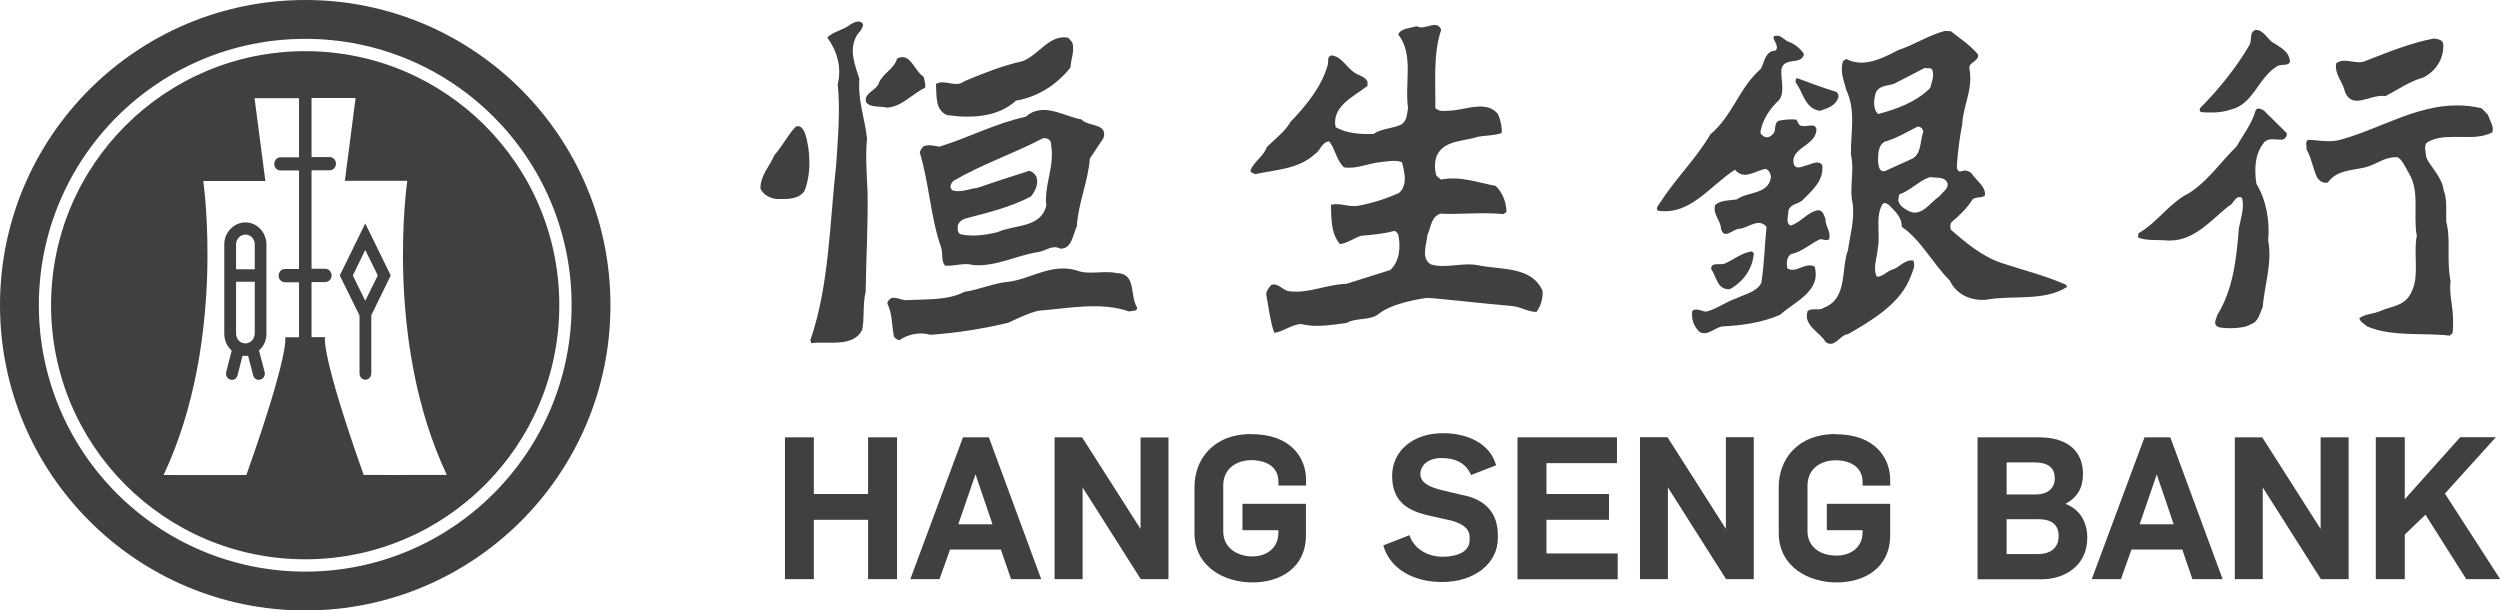
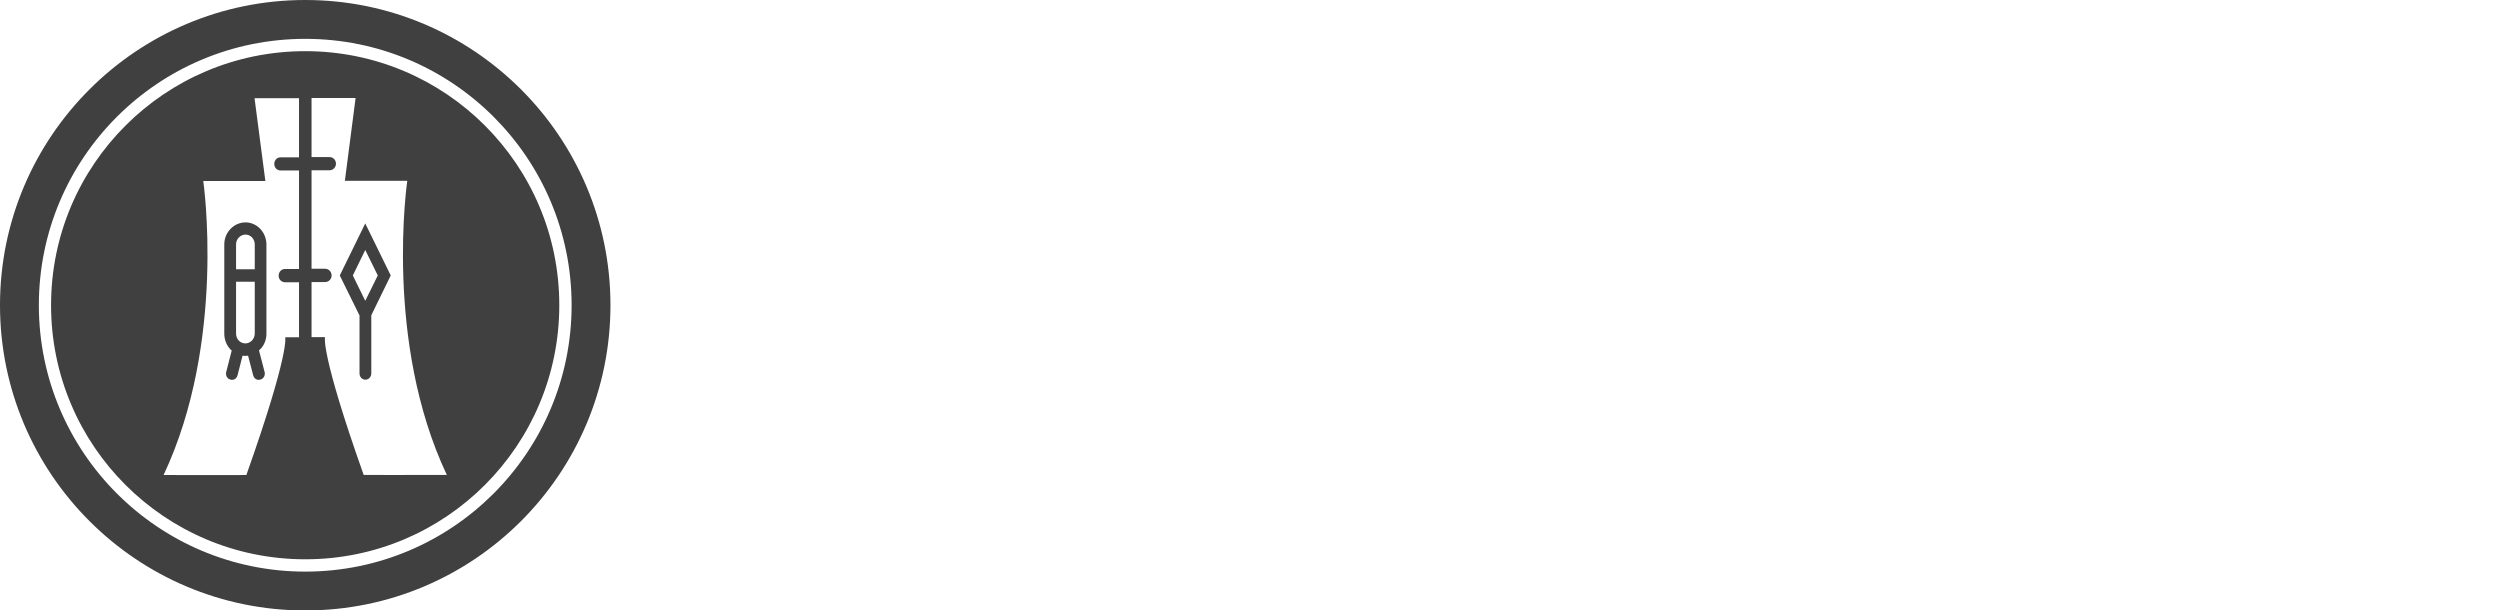
<svg xmlns="http://www.w3.org/2000/svg" id="Layer_2" data-name="Layer 2" width="235.52" height="57.51" viewBox="0 0 235.52 57.51">
  <g id="Layer_1-2" data-name="Layer 1">
    <g>
-       <path d="M212.79,10.22c-.12,0-.22.05-.29.18-.35,1.24-1.17,2.3-1.81,3.41-1.54,1.49-2.99,3.68-4.95,4.65-1.57.97-2.69,2.62-4.27,3.51l-.06.39c.77.36,1.88.2,2.82.3.07,0,.13,0,.19,0,2.29,0,3.82-1.86,5.54-3.25.36-.09.59-.85,1.01-.85.07,0,.15.02.24.08.26.93-.12,1.95-.29,2.85-.23,2.94-.55,5.82-2.06,8.23,0,.25-.45.79.09,1.07.09.07.58.13,1.17.13.69,0,1.52-.09,1.96-.39.69-.21.83-1.08,1.08-1.58.18-2.12.92-4.2.52-6.3.16-1.88-.18-3.8-1.11-5.34-.21-1.41-.15-2.83.74-3.91.23-.23.49-.28.77-.28.12,0,.24.01.37.02.12,0,.25.02.38.02.09,0,.19,0,.28-.02.23-.12.36-.35.32-.6l-2.15-2.12c-.13-.09-.31-.18-.46-.18M231.47,9.93c-3.92,0-7.35,2.25-11,3.24-.38.1-.74.13-1.09.13-.62,0-1.22-.1-1.9-.13-.37.13-.14.56-.2.87.46.8.6,1.74.97,2.6.17.33.49.58.84.58.07,0,.14-.01.21-.03.85-1.19,2.29-1.12,3.54-1.43,1.02-.25,1.73-.95,2.86-.95.04,0,.08,0,.12,0,.41.07.82,1.01,1.16,1.59.99,1.68.34,3.88.7,5.81-.34,1.68.26,3.74-.47,5.23-.58,1.41-1.87,1.38-2.92,1.84-.66.31-1.49.28-2.02.7.08.37.47.51.73.77,2.34,1.01,5.18.57,7.79.87l.26-.24c.23-2.37-.37-3.21-.19-4.9-.4-2.08.05-3.91-.41-5.6-.02-.95.1-2.2-.24-2.95-.12-1.22-1.35-2.37-1.62-3.07-.08-.49-.26-1.22.07-1.44.71-.44,1.56-.52,2.45-.52.22,0,.45,0,.67,0,.23,0,.45.01.67.01.84,0,1.65-.07,2.34-.44.2-.56-.25-1.11-.4-1.65l-.59-.61c-.8-.2-1.58-.28-2.34-.28M229.28,3.63c-2.21.42-4.31,1.29-6.36,2.08-.22.11-.46.15-.69.15-.22,0-.45-.03-.68-.07-.23-.03-.45-.07-.67-.07-.27,0-.54.05-.78.23-.23,1,.63,1.77.8,2.66.26.68.67.88,1.14.88.36,0,.75-.12,1.16-.23.4-.12.82-.23,1.2-.23.11,0,.21,0,.32.03,1.17-.6,2.28-1.4,3.55-1.75,1.18-.57,1.94-1.73,1.91-3.05.02-.55-.51-.55-.91-.64M212.52,2.81c-.66.2-.34.98-.6,1.43-1.23,2.11-2.93,4.22-4.64,5.93-.08.14-.08.31.08.39.31.03.63.04.95.04.63,0,1.27-.07,1.82-.27,2.14-.47,2.6-2.99,4.34-4.05.34-.36,1.56.13,1.19-.84-.17-.65-.9-1.02-1.37-1.34-.68-.31-.96-1.26-1.77-1.29M105.19,25.73c1.91,0,1.22,2.16,1.93,3.22.03.45-.48.28-.73.4-2.68-.95-5.77-.29-8.55-.08-1,.24-1.92.7-2.83,1.13-2.37.57-4.82.96-7.36,1.14-1-.29-2.1-.06-2.9.5-.23,0-.49-.19-.55-.42-.19-.98-.14-2.05-.57-2.95-.12-.28.17-.45.34-.59.55-.11.92.2,1.39.2,1.96-.12,3.86.05,5.51-.79,1.42-.2,2.71-.83,4.19-.95,2.11-.29,3.94-1.73,6.33-1.08,1.13.48,2.54,0,3.79.26M75.84,12.56c.53,1.64.59,3.85-.06,5.45-.6.82-1.68.74-2.6.74-.62-.06-1.23-.37-1.54-.96-.03-1.23.86-2.12,1.32-3.18.76-.86,1.25-1.89,2.01-2.68.45-.2.72.28.87.62M87.03,7.26c.06.32.18.68.13,1-1.23.57-2.17,1.8-3.61,1.88-.64-.17-1.53.04-1.96-.51-.23-.93,1.03-1.08,1.24-1.89.42-.88,1.42-1.27,1.68-2.22,1.27-.65,1.59,1.16,2.53,1.73M100.61,3.55c-1.77-.33-2.8,1.7-4.31,2.22-1.91.43-3.68,1.14-5.47,1.89-.8.66-1.82-.24-2.66.25.09,1.03-.12,2.44,1.04,2.93,2.25.32,4.78.23,6.5-1.36,2-.33,3.82-1.46,5.13-3.11.05-.79.43-1.62.17-2.39l-.39-.44ZM81.3,2.31c0,.47-.48.77-.65,1.16-.69,1.3-.06,2.77.31,3.97-.16,2,.52,3.74.72,5.61-.16,1.71-.02,3.35.05,5.05.06,3.08-.14,6.33-.18,9.41-.29,1.11-.09,2.44-.33,3.58-.87,1.67-3.18,1.03-4.78,1.24l-.1-.27c1.78-5.18,1.81-10.95,2.44-16.61.16-2.45.39-5.09.14-7.51.4-1.62-.08-3.18-.99-4.41.65-.6,1.5-.69,2.19-1.22.31-.21.97-.51,1.19,0M165.06,23.68c-.95.12-1.68.75-2.51,1.12-.44.25-1.39-.19-1.34.57.51.68.56,1.97,1.76,1.87,1.27-.69,2.16-1.95,2.25-3.38l-.17-.17ZM172.93,8.63c.26.12.32.41.23.62-.28.76-1.08.98-1.72,1.19-1.42-.21-1.57-1.77-2.28-2.68,0-.14-.03-.32.14-.4,1.2.43,2.39.91,3.62,1.27M167.63,3.39c-1.34-.2.25.9-.38,1.38-.96.03-1.03,1.1-1.36,1.71-2.11,1.86-2.61,4.35-4.76,6.18-1.3,2.24-3.33,4.23-4.72,6.41-.14.25-.48.51-.22.78,3.07.46,4.91-2.37,7.26-3.86.88,1.04,1.92.06,2.91-.08.3.14.46.45.48.77-.23,1.68-2.19,1.34-3.22,2.11-.72.1-1.51.05-2.04.53-.24.86.51,1.43.55,2.2.29,1.17,1.17-.02,1.78.03.83-.11,1.8-1.06,2.51-.17-.18,1.76-.21,3.55-.49,5.27-.46.88-1.53,1.04-2.33,1.45-1.01.33-1.86,1.01-2.87,1.26-.43-.03-.89-.38-1.3-.08-.12.77.14,1.47.68,1.99.75.43,1.41-.4,2.15-.52,1.88-.09,3.78-.36,5.45-1.1,1.36-1.24,3.9-2.21,3.24-4.54-.91-.46-1.72.69-2.57.17-.08-.42-.11-1.03.35-1.35,1-.17,1.8-.97,2.73-1.39.29-.04.57.2.86,0,.2-.71-.37-1.21-.35-1.93-.13-.3-.21-.76-.65-.81-1.02.13-1.69,1.2-2.65,1.45-.46-.25-.19-.94-.19-1.36.14-.68.88-.64,1.31-1.01.92-.93,2.06-1.87,1.88-3.33-.4-.54-1.11-.02-1.62.06-.29.11-.82.34-1.03-.06-.52-1.65,2.13-1.76,2.1-3.41-.17-.6-.9-.14-1.42-.29-.28-.05-.31-.37-.46-.58-.51-.07-1.12,0-1.67.1-.45.25-.26.77-.43,1.1-.21.33-.52.54-.89.43-.19-.14-.42-.22-.4-.5.21-1.17.88-2.15,1.8-3.03.51-.8.1-1.94.17-2.83.26-1.25,1.91-.34,2.13-1.45-.36-.56-.96-1.01-1.56-1.2l-.74-.51ZM135.78,2.8c-.78,2.22-.53,5.02-.56,7.37.4.46,1.15.23,1.72.23,1.33-.15,3.19-.92,4.19.36.22.54.39,1.17.34,1.77-.72.25-1.54.23-2.23.35-1.37.46-3.22.3-3.9,1.82-.2.6-.2,1.25-.02,1.85l.43.37c1.84-.37,3.47.29,5.15.59.65.62,1.02,1.57,1.02,2.46l-.28.2c-1.99-.2-3.98.05-5.97-.04-.87.34-.87,1.32-1.19,2.01-.08.85-.65,2.25.35,2.78,1.44.41,2.99-.25,4.52.09,2.16.42,5,.09,5.98,2.42.02.74-.18,1.41-.58,1.96-.82,0-1.53-.52-2.4-.57-2.57-.21-7.62-.8-7.97-.75-.37.05-3.31.46-4.59,1.58-.86.56-2.08.27-2.94.78-1.4.17-2.91.46-4.28.09-.94.06-1.68.75-2.53.83-.37-1.06-.5-2.25-.71-3.38-.15-.46.16-.78.42-1.12.65-.26,1.1.54,1.74.59,1.79.23,3.48-.65,5.35-.7l4.13-1.3c.89-.82,1.01-2.18.75-3.37-.12-.13-.24-.38-.44-.3-.96.27-2.03.35-3.04.44-.69.22-1.29.69-2,.79-.87-.99-.82-2.48-.85-3.7.85-.24,1.66.25,2.59.08,1.34-.25,2.58-.65,3.8-1.19.87-.71.53-2.03.29-2.91-.64-.25-1.41-.06-2.07,0-1.13.11-2.22.68-3.39.48-.73-.7-.79-1.68-1.39-2.44-.72.06-.81.89-1.35,1.19-1.5,1.43-3.73,1.48-5.63,1.9-.15-.12-.37-.09-.44-.33.29-.83,1.25-1.36,1.54-2.22.77-.77,1.71-1.45,2.23-2.37,1.53-1.59,2.93-3.33,3.51-5.35.1-.33-.09-.8.34-.92,1.02.06,1.54,1.38,2.45,1.77.35.19.74.28.96.69v.41c-1.28,1-3.39,1.92-3.01,3.88,1.02.62,2.42.69,3.59.65.76-.54,1.79-.48,2.64-.91.51-.37.49-.97.6-1.54-.34-2.29.57-5.06-.93-6.93.3-.6,1.11-.57,1.73-.77.81.45,1.88-.71,2.32.33M110.08,41.2v13.36h-2.61l-5.48-8.64v8.64h-2.64v-13.36h2.59l.06.09,5.45,8.54v-8.62h2.63ZM81.78,41.2v5.34h-5.11v-5.34h-2.72v13.36h2.72v-5.59h5.11v5.59h2.73v-13.36h-2.73ZM172.94,40.89c-3.71,0-5.37,2.5-5.37,4.97v4.35c0,3.2,2.83,4.66,5.46,4.66s5.04-1.38,5.04-4.45v-2.96h-5.97v2.49h3.37v.17c0,1.54-1.22,2.22-2.44,2.22-1.9,0-2.75-1.13-2.75-2.25v-4.34c0-1.66,1.34-2.39,2.66-2.39,1.22,0,2.53.54,2.53,2.06v.33h2.6v-.55c0-1.98-1.35-4.29-5.13-4.29M218.62,41.2v8.63l-5.44-8.54-.06-.09h-2.58v13.36h2.63v-8.64l5.48,8.64h2.61v-13.36h-2.63ZM162.58,41.19h2.64v13.37h-2.61l-5.48-8.64v8.64h-2.63v-13.37h2.59l.06.09,5.44,8.54v-8.63ZM117.9,40.89c-3.71,0-5.37,2.5-5.37,4.97v4.35c0,3.2,2.83,4.66,5.46,4.66s5.04-1.38,5.04-4.45v-2.96h-5.98v2.49h3.38v.25c0,1.53-1.23,2.22-2.44,2.22-.75,0-1.44-.22-1.94-.62-.53-.42-.81-1.02-.81-1.72v-4.34c0-1.66,1.33-2.39,2.66-2.39.6,0,2.54.15,2.54,2.06v.33h2.6v-.55c0-1.98-1.35-4.29-5.14-4.29M138.01,46.69l-2.32-.55c-.93-.25-1.88-.62-1.88-1.48,0-.75.63-1.51,2.03-1.51,1.29,0,2.21.5,2.67,1.44l.08.16,2.36-.92-.06-.17c-.56-1.76-2.46-2.85-4.95-2.85-2.82,0-4.79,1.66-4.79,4.03,0,2.52,1.64,3.28,3.25,3.68l2.35.53c.83.24,1.68.62,1.7,1.54v.28c0,.51-.24.91-.72,1.19-.41.24-1.1.39-1.79.39-1.44,0-2.62-.71-3.09-1.85l-.07-.18-2.46.96.05.17c.64,2.02,2.75,3.28,5.49,3.28,3.04,0,5.25-1.74,5.25-4.14v-.27c-.01-2-1.05-3.26-3.1-3.74M145.69,48.97h5.89v-2.43h-5.89v-2.91h6.64v-2.43h-9.37v13.37h9.44v-2.43h-6.71v-3.16ZM235.52,54.56h-3.18l-3.84-6.07-1.95,1.87v4.2h-2.73v-13.37h2.73v5.84l5.22-5.84h3.36l-4.8,5.31,5.2,8.05ZM98.58,19.31c-.46,2.2-3.03,1.83-4.6,2.56-1.1.27-2.38.46-3.52.19-.3-.19-.23-.56-.23-.82.11-.34.4-.55.7-.65,2.11-.55,4.25-1.06,6.19-2.08.43-.54.76-1.21.5-1.91-.22-.32-.56-.64-.93-.42-1.55.48-3.06.99-4.59,1.51-.8.09-1.55.48-2.35.25-.35-.25-.2-.66.09-.91,2.68-1.57,5.6-2.53,8.38-3.99.42-.1.85.14.8.6.34,2.1-.63,3.64-.46,5.67M101.88,11.25c-1.66-.28-3.64-1.7-5.25-.25-2.85.62-5.39,1.97-8.13,2.82-.45-.08-.99-.22-1.45-.06-.22.14-.33.38-.4.61.89,2.92,1.01,6.12,2.02,8.97.17.54-.02,1.22.35,1.68.88.09,1.81-.31,2.64-.05,2.17.18,4.05-.9,6.13-1.22.7-.09,1.34-.73,2.08-.33,1.09.07,1.2-1.3,1.57-2.08.14-2.25,1.06-4.16,1.23-6.4l1.29-1.94c.43-1.43-1.44-1.03-2.08-1.75M91.9,44.68l-1.62,4.71h3.22l-1.6-4.71ZM95.25,54.56l-.96-2.79h-4.79l-.99,2.79h-2.75l4.96-13.36h2.44l4.93,13.36h-2.85ZM193.94,50.51c0,1.07-.72,1.69-1.98,1.69h-2.92v-3.29h2.94c1.32,0,1.96.52,1.96,1.6M193.58,45.03c0,.98-.66,1.55-1.81,1.55h-2.73v-3.02h2.62c1.27,0,1.91.5,1.91,1.47M196.24,44.72c0-2.27-1.48-3.52-4.18-3.52h-5.76v13.37h6.07c2.06,0,4.27-1.22,4.27-3.91,0-1.53-.75-2.7-2.05-3.19,1.1-.61,1.64-1.51,1.64-2.75M203.19,44.68l-1.62,4.71h3.21l-1.6-4.71ZM206.54,54.56l-.95-2.79h-4.79l-.99,2.79h-2.75l4.97-13.36h2.43l4.93,13.36h-2.85ZM182.73,18.48c-.94.6-1.74,2.11-3.05,1.33-.37-.2-.77-.5-.85-.94l.08-.54c1.06-.37,1.86-1.3,2.91-1.65.56.11,1.35-.07,1.63.52.2.58-.47.88-.72,1.28M181.84,8.29c-1.36,1.35-3.12,1.97-4.89,2.45-.54-.42-.43-1.42-.22-2.05.45-.79,1.31-.53,1.93-.91l2.64-1.37c.26.06.58-.08.74.18.21.58-.07,1.16-.2,1.69M176.92,15.22c.03-.68-.02-1.5.63-1.87,1.09-.3,2.08-.91,3.08-1.41.28-.06.53.2.56.46-.34.91-.12,2.18-1.19,2.62l-2.45,1.11c-.57.06-.55-.52-.63-.92M194.73,27.02l-.09-.19c-1.97-.88-4.06-1.38-6.09-2.06-1.79-.6-3.31-1.86-4.76-3.13-.06-.19-.1-.52.06-.71.76-.64,1.46-1.31,1.99-2.16.33-.27.85-.06,1.16-.37.09-.84-.8-1.36-1.25-2.05-.29-.29-.66-.35-1.03-.2-.32.06-.37-.32-.37-.52.09-1.34.26-2.65.51-3.93.08-1.77,1.03-3.25.68-5.19-.15-.69.94-.69.8-1.39-.74-.88-1.69-1.5-2.56-2.18l-.55-.03c-1.57.42-2.93,1.33-4.43,1.82-1.43.75-3.21,1.68-4.86.83l-.29.16c-.36.95.07,1.91.29,2.77.92,1.94.4,4.01.43,6.07.37,1.47-.19,3.13.18,4.69.16,1.56-.26,2.9-.45,4.29-.69,1.87,0,4.61-2.32,5.47-.43.3-1.09-.05-1.49.3-.44,1.36,1.21,2.01,1.71,2.92.88.6,1.32-.69,2.09-.75,2.18-1.24,5.01-2.9,5.92-5.46.17-.46.48-1,.23-1.48-.78-.11-1.29.64-1.94.85-.54.14-.94.71-1.49.68-.4-.85.03-1.75.09-2.66.27-1.27-.25-2.98.43-4.16.23-.25.45-.06.65.08.57.6,1.21,1.16,1.18,2.03,1.86,1.29,2.87,3.42,4.52,5.06.61,1.3,1.95,1.93,3.4,1.82,2.51-.46,5.48.18,7.64-1.2" fill="#404041" stroke-width="0" />
      <path d="M24,31.44c0,.23-.11.47-.26.64-.18.17-.4.28-.64.27-.21,0-.44-.09-.61-.27-.16-.17-.25-.4-.25-.66v-4.88h1.76v4.9ZM24,25.37h-1.76v-2.35c0-.51.41-.92.89-.92s.87.41.87.93v2.34ZM24.51,32.91c.39-.39.59-.91.59-1.47v-8.4c0-1.15-.88-2.08-1.96-2.09-1.11,0-2.01.94-2.01,2.07v8.41c0,.56.2,1.09.58,1.49l.12.1-.52,2.03c-.08.3.09.64.4.71.29.1.59-.09.67-.41l.47-1.84.23.02.29-.02.48,1.84c.08.32.38.51.68.41.3-.07.48-.4.4-.71l-.53-2.04.1-.1ZM34.41,28.34l-1.17-2.39,1.17-2.4,1.18,2.4-1.18,2.39ZM34.98,29.7l1.83-3.75-2.4-4.9-2.4,4.9,1.86,3.77v5.46c0,.33.24.59.55.59s.56-.26.56-.59v-5.48ZM42.09,44.74c-3.55.02-7.83,0-7.83,0-4.11-11.6-3.64-12.98-3.64-12.98h-1.27v-5.19h1.29c.33,0,.6-.28.6-.61,0-.36-.27-.64-.6-.64h-1.29v-9.28h1.71c.32,0,.59-.28.59-.62s-.26-.62-.59-.62h-1.71v-5.57h4.15l-1.01,7.8h5.88s-2.23,15.1,3.72,27.7M28.17,31.77h-1.3s.45,1.38-3.66,12.98h.02s-4.28.02-7.82,0c5.94-12.59,3.74-27.7,3.74-27.7h5.85l-1.02-7.8h4.19v5.57h-1.74c-.33,0-.59.27-.59.62s.25.62.59.62h1.74v9.28h-1.32c-.34,0-.6.28-.6.64,0,.33.26.61.6.61h1.32v5.19ZM52.69,28.75c0-13.23-10.72-23.93-23.93-23.93S4.81,15.52,4.81,28.75s10.71,23.94,23.95,23.94,23.93-10.72,23.93-23.94M53.85,28.75c0,13.86-11.24,25.1-25.09,25.1S3.66,42.61,3.66,28.75,14.89,3.66,28.76,3.66s25.09,11.23,25.09,25.09M57.51,28.75C57.51,12.87,44.62,0,28.76,0S0,12.87,0,28.75s12.88,28.76,28.76,28.76,28.75-12.87,28.75-28.76" fill="#404041" stroke-width="0" />
    </g>
  </g>
</svg>